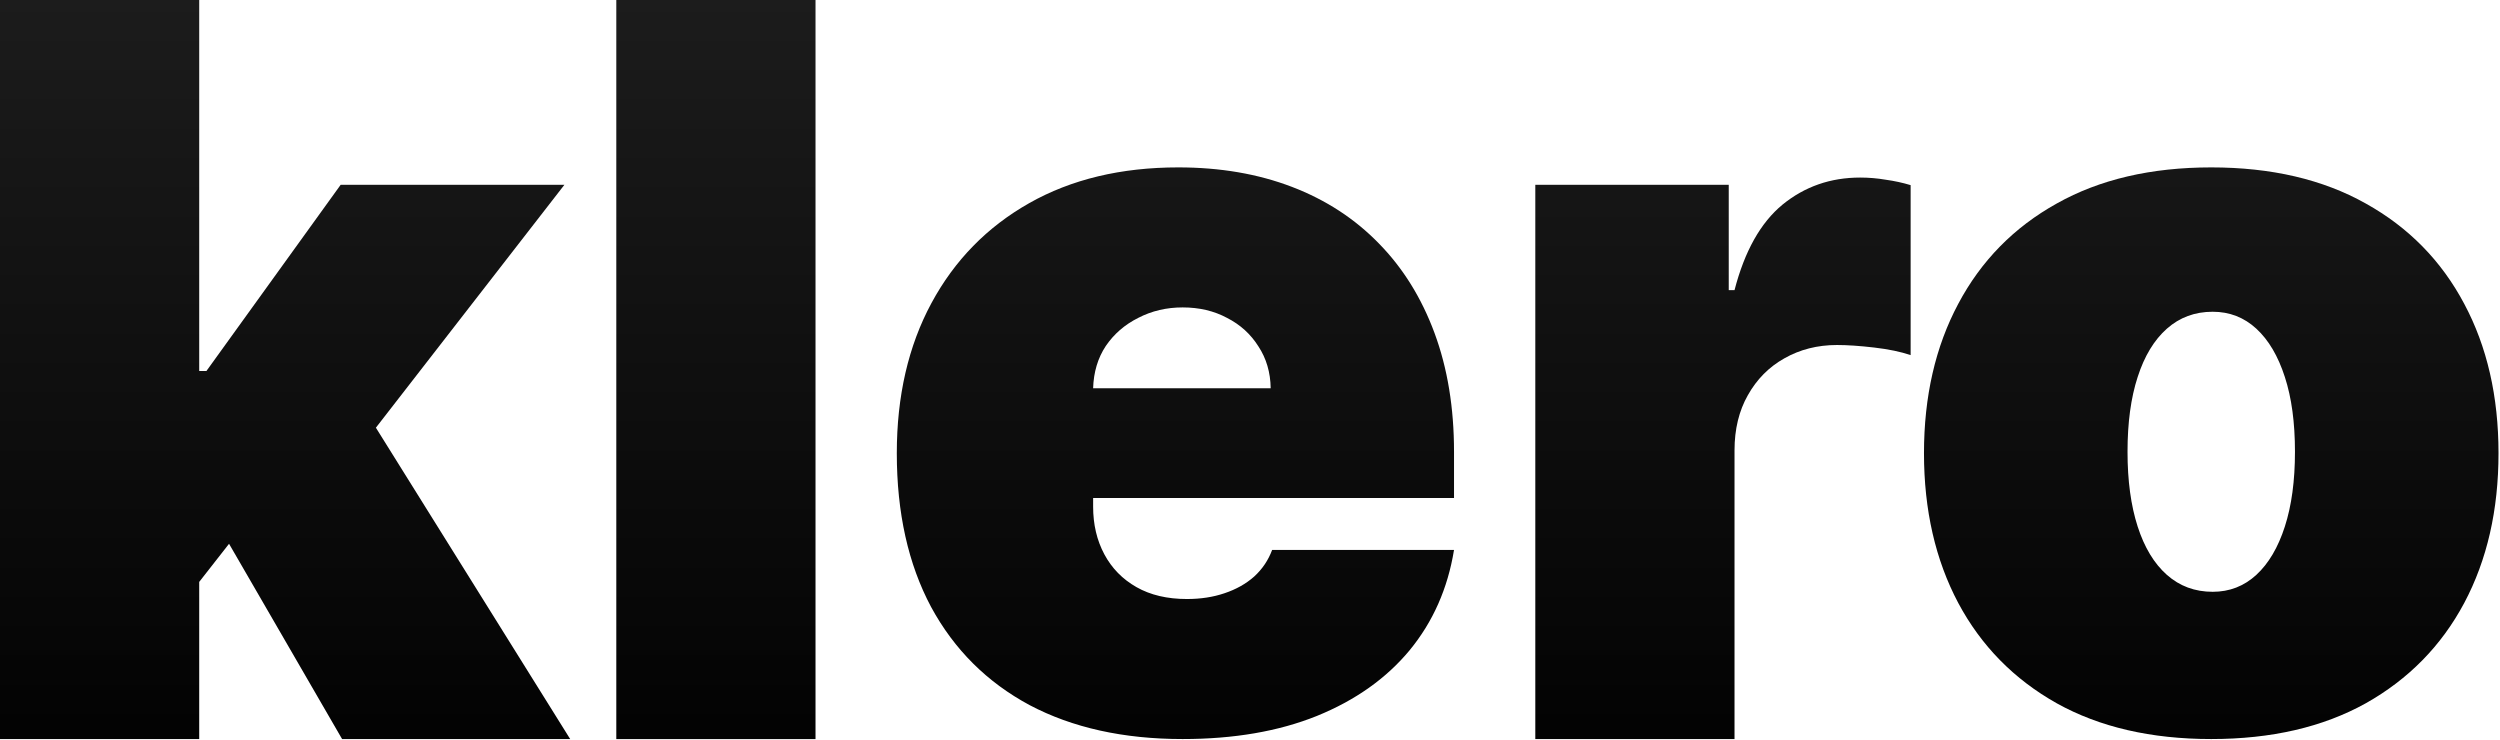
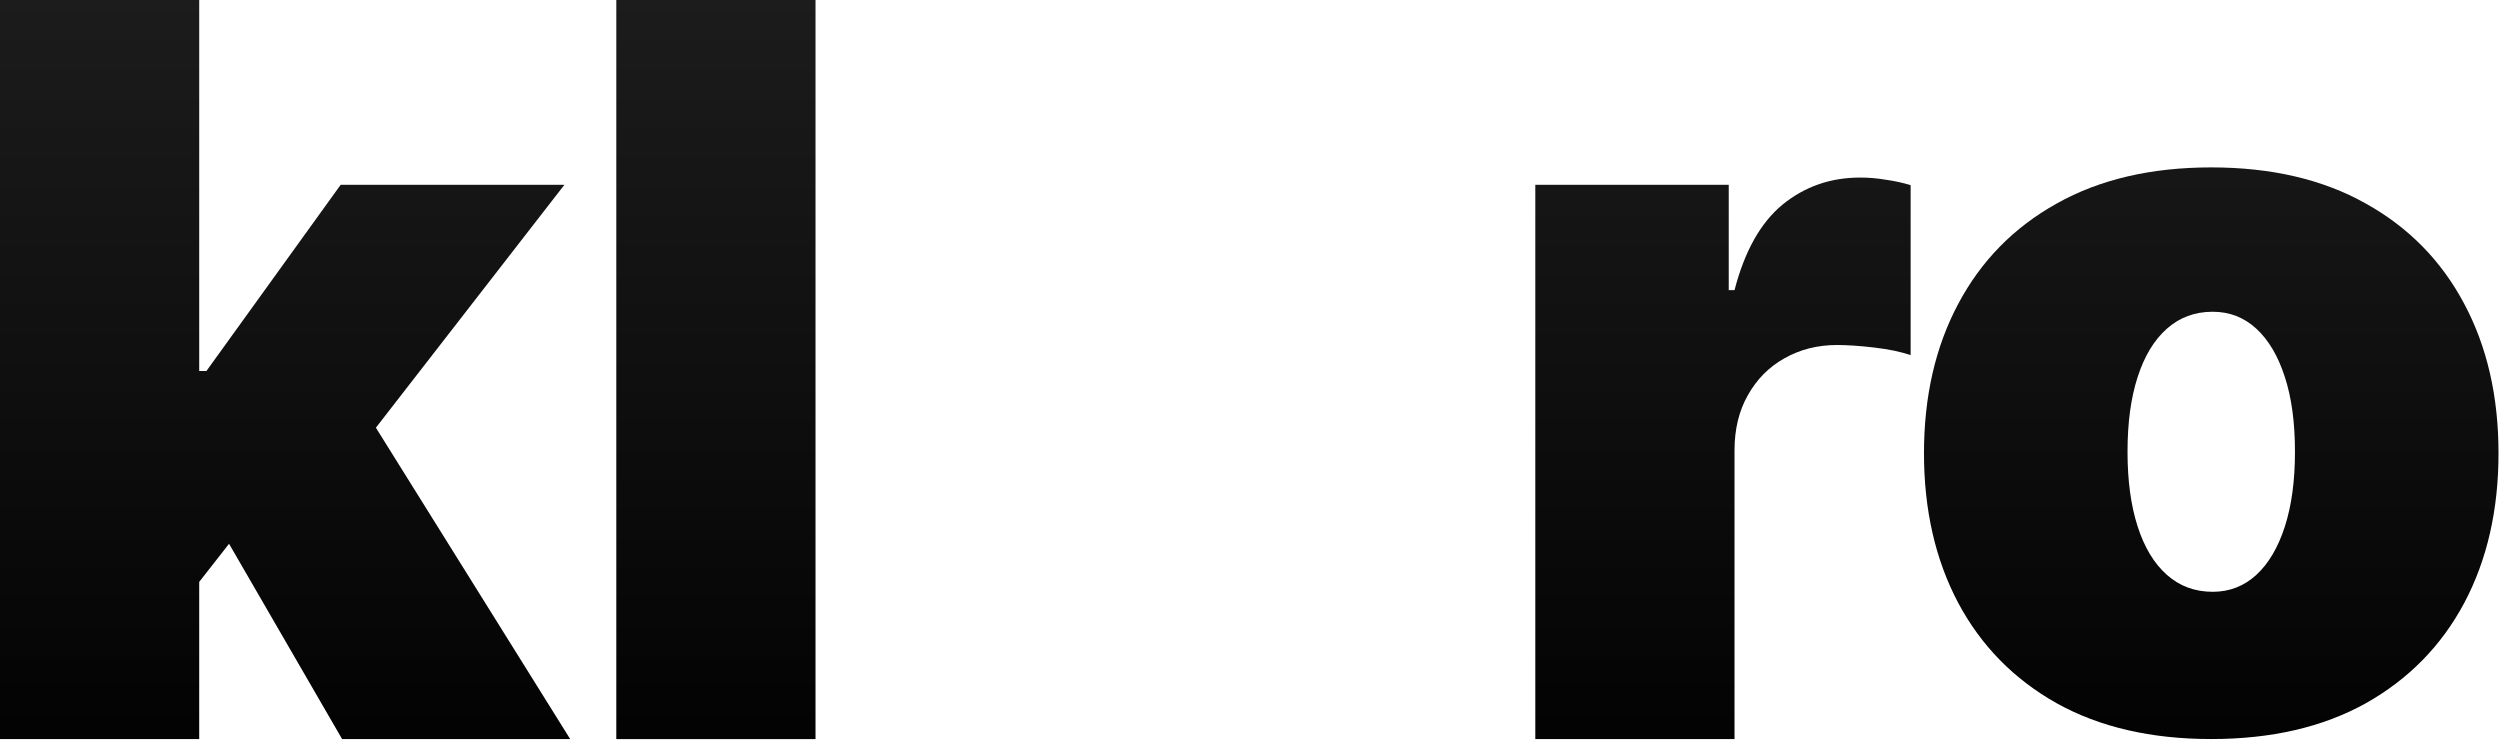
<svg xmlns="http://www.w3.org/2000/svg" width="1476" height="437" viewBox="0 0 1476 437" fill="none">
  <path d="M105.682 358.807L106.534 219.034H121.875L201.136 109.091H333.239L200.284 280.398H167.045L105.682 358.807ZM0 436.364V0H117.614V436.364H0ZM201.989 436.364L126.989 306.818L203.693 223.295L336.648 436.364H201.989Z" fill="url(#paint0_linear_1_34)" />
  <path d="M481.481 0V436.364H363.867V0H481.481Z" fill="url(#paint1_linear_1_34)" />
-   <path d="M698.224 436.33C663.281 436.33 633.168 429.653 607.884 416.301C582.741 402.807 563.352 383.489 549.716 358.347C536.222 333.062 529.474 302.807 529.474 267.58C529.474 233.773 536.293 204.227 549.929 178.943C563.565 153.659 582.813 133.986 607.67 119.923C632.528 105.861 661.861 98.83 695.668 98.83C720.384 98.83 742.756 102.665 762.784 110.335C782.813 118.006 799.929 129.156 814.134 143.787C828.338 158.276 839.276 175.889 846.946 196.628C854.616 217.366 858.452 240.733 858.452 266.727V294H566.122V229.227H750.213C750.071 219.852 747.656 211.614 742.969 204.511C738.423 197.267 732.244 191.656 724.432 187.679C716.761 183.56 708.026 181.5 698.224 181.5C688.707 181.5 679.972 183.56 672.017 187.679C664.062 191.656 657.67 197.196 652.841 204.298C648.153 211.401 645.668 219.71 645.384 229.227V299.114C645.384 309.625 647.585 319 651.989 327.239C656.392 335.477 662.713 341.94 670.952 346.628C679.19 351.315 689.134 353.659 700.781 353.659C708.878 353.659 716.264 352.523 722.94 350.25C729.759 347.977 735.582 344.71 740.412 340.449C745.241 336.045 748.793 330.79 751.065 324.682H858.452C854.759 347.409 846.023 367.153 832.244 383.915C818.466 400.534 800.213 413.46 777.486 422.693C754.901 431.784 728.48 436.33 698.224 436.33Z" fill="url(#paint2_linear_1_34)" />
  <path d="M906.445 436.364V109.091H1020.65V171.307H1024.06C1030.02 148.295 1039.47 131.463 1052.4 120.81C1065.47 110.156 1080.74 104.83 1098.21 104.83C1103.32 104.83 1108.36 105.256 1113.33 106.108C1118.45 106.818 1123.35 107.884 1128.04 109.304V209.659C1122.21 207.67 1115.04 206.179 1106.52 205.185C1097.99 204.19 1090.68 203.693 1084.57 203.693C1073.06 203.693 1062.7 206.321 1053.46 211.577C1044.37 216.69 1037.2 223.935 1031.94 233.31C1026.69 242.543 1024.06 253.409 1024.06 265.909V436.364H906.445Z" fill="url(#paint3_linear_1_34)" />
  <path d="M1305.52 436.33C1270.01 436.33 1239.61 429.298 1214.33 415.236C1189.04 401.031 1169.66 381.287 1156.16 356.003C1142.67 330.577 1135.92 301.102 1135.92 267.58C1135.92 234.057 1142.67 204.653 1156.16 179.369C1169.66 153.943 1189.04 134.199 1214.33 120.136C1239.61 105.932 1270.01 98.83 1305.52 98.83C1341.03 98.83 1371.43 105.932 1396.72 120.136C1422 134.199 1441.39 153.943 1454.88 179.369C1468.38 204.653 1475.12 234.057 1475.12 267.58C1475.12 301.102 1468.38 330.577 1454.88 356.003C1441.39 381.287 1422 401.031 1396.72 415.236C1371.43 429.298 1341.03 436.33 1305.52 436.33ZM1306.37 349.398C1316.32 349.398 1324.91 346.06 1332.16 339.384C1339.4 332.707 1345.01 323.19 1348.99 310.832C1352.97 298.474 1354.95 283.773 1354.95 266.727C1354.95 249.54 1352.97 234.838 1348.99 222.622C1345.01 210.264 1339.4 200.747 1332.16 194.071C1324.91 187.395 1316.32 184.057 1306.37 184.057C1295.86 184.057 1286.84 187.395 1279.31 194.071C1271.79 200.747 1266.03 210.264 1262.06 222.622C1258.08 234.838 1256.09 249.54 1256.09 266.727C1256.09 283.773 1258.08 298.474 1262.06 310.832C1266.03 323.19 1271.79 332.707 1279.31 339.384C1286.84 346.06 1295.86 349.398 1306.37 349.398Z" fill="url(#paint4_linear_1_34)" />
  <defs>
    <linearGradient id="paint0_linear_1_34" x1="738" y1="-330" x2="738" y2="482" gradientUnits="userSpaceOnUse">
      <stop stop-color="#2F2F2F" />
      <stop offset="1" />
    </linearGradient>
    <linearGradient id="paint1_linear_1_34" x1="738" y1="-330" x2="738" y2="482" gradientUnits="userSpaceOnUse">
      <stop stop-color="#2F2F2F" />
      <stop offset="1" />
    </linearGradient>
    <linearGradient id="paint2_linear_1_34" x1="738" y1="-330" x2="738" y2="482" gradientUnits="userSpaceOnUse">
      <stop stop-color="#2F2F2F" />
      <stop offset="1" />
    </linearGradient>
    <linearGradient id="paint3_linear_1_34" x1="738" y1="-330" x2="738" y2="482" gradientUnits="userSpaceOnUse">
      <stop stop-color="#2F2F2F" />
      <stop offset="1" />
    </linearGradient>
    <linearGradient id="paint4_linear_1_34" x1="738" y1="-330" x2="738" y2="482" gradientUnits="userSpaceOnUse">
      <stop stop-color="#2F2F2F" />
      <stop offset="1" />
    </linearGradient>
  </defs>
</svg>